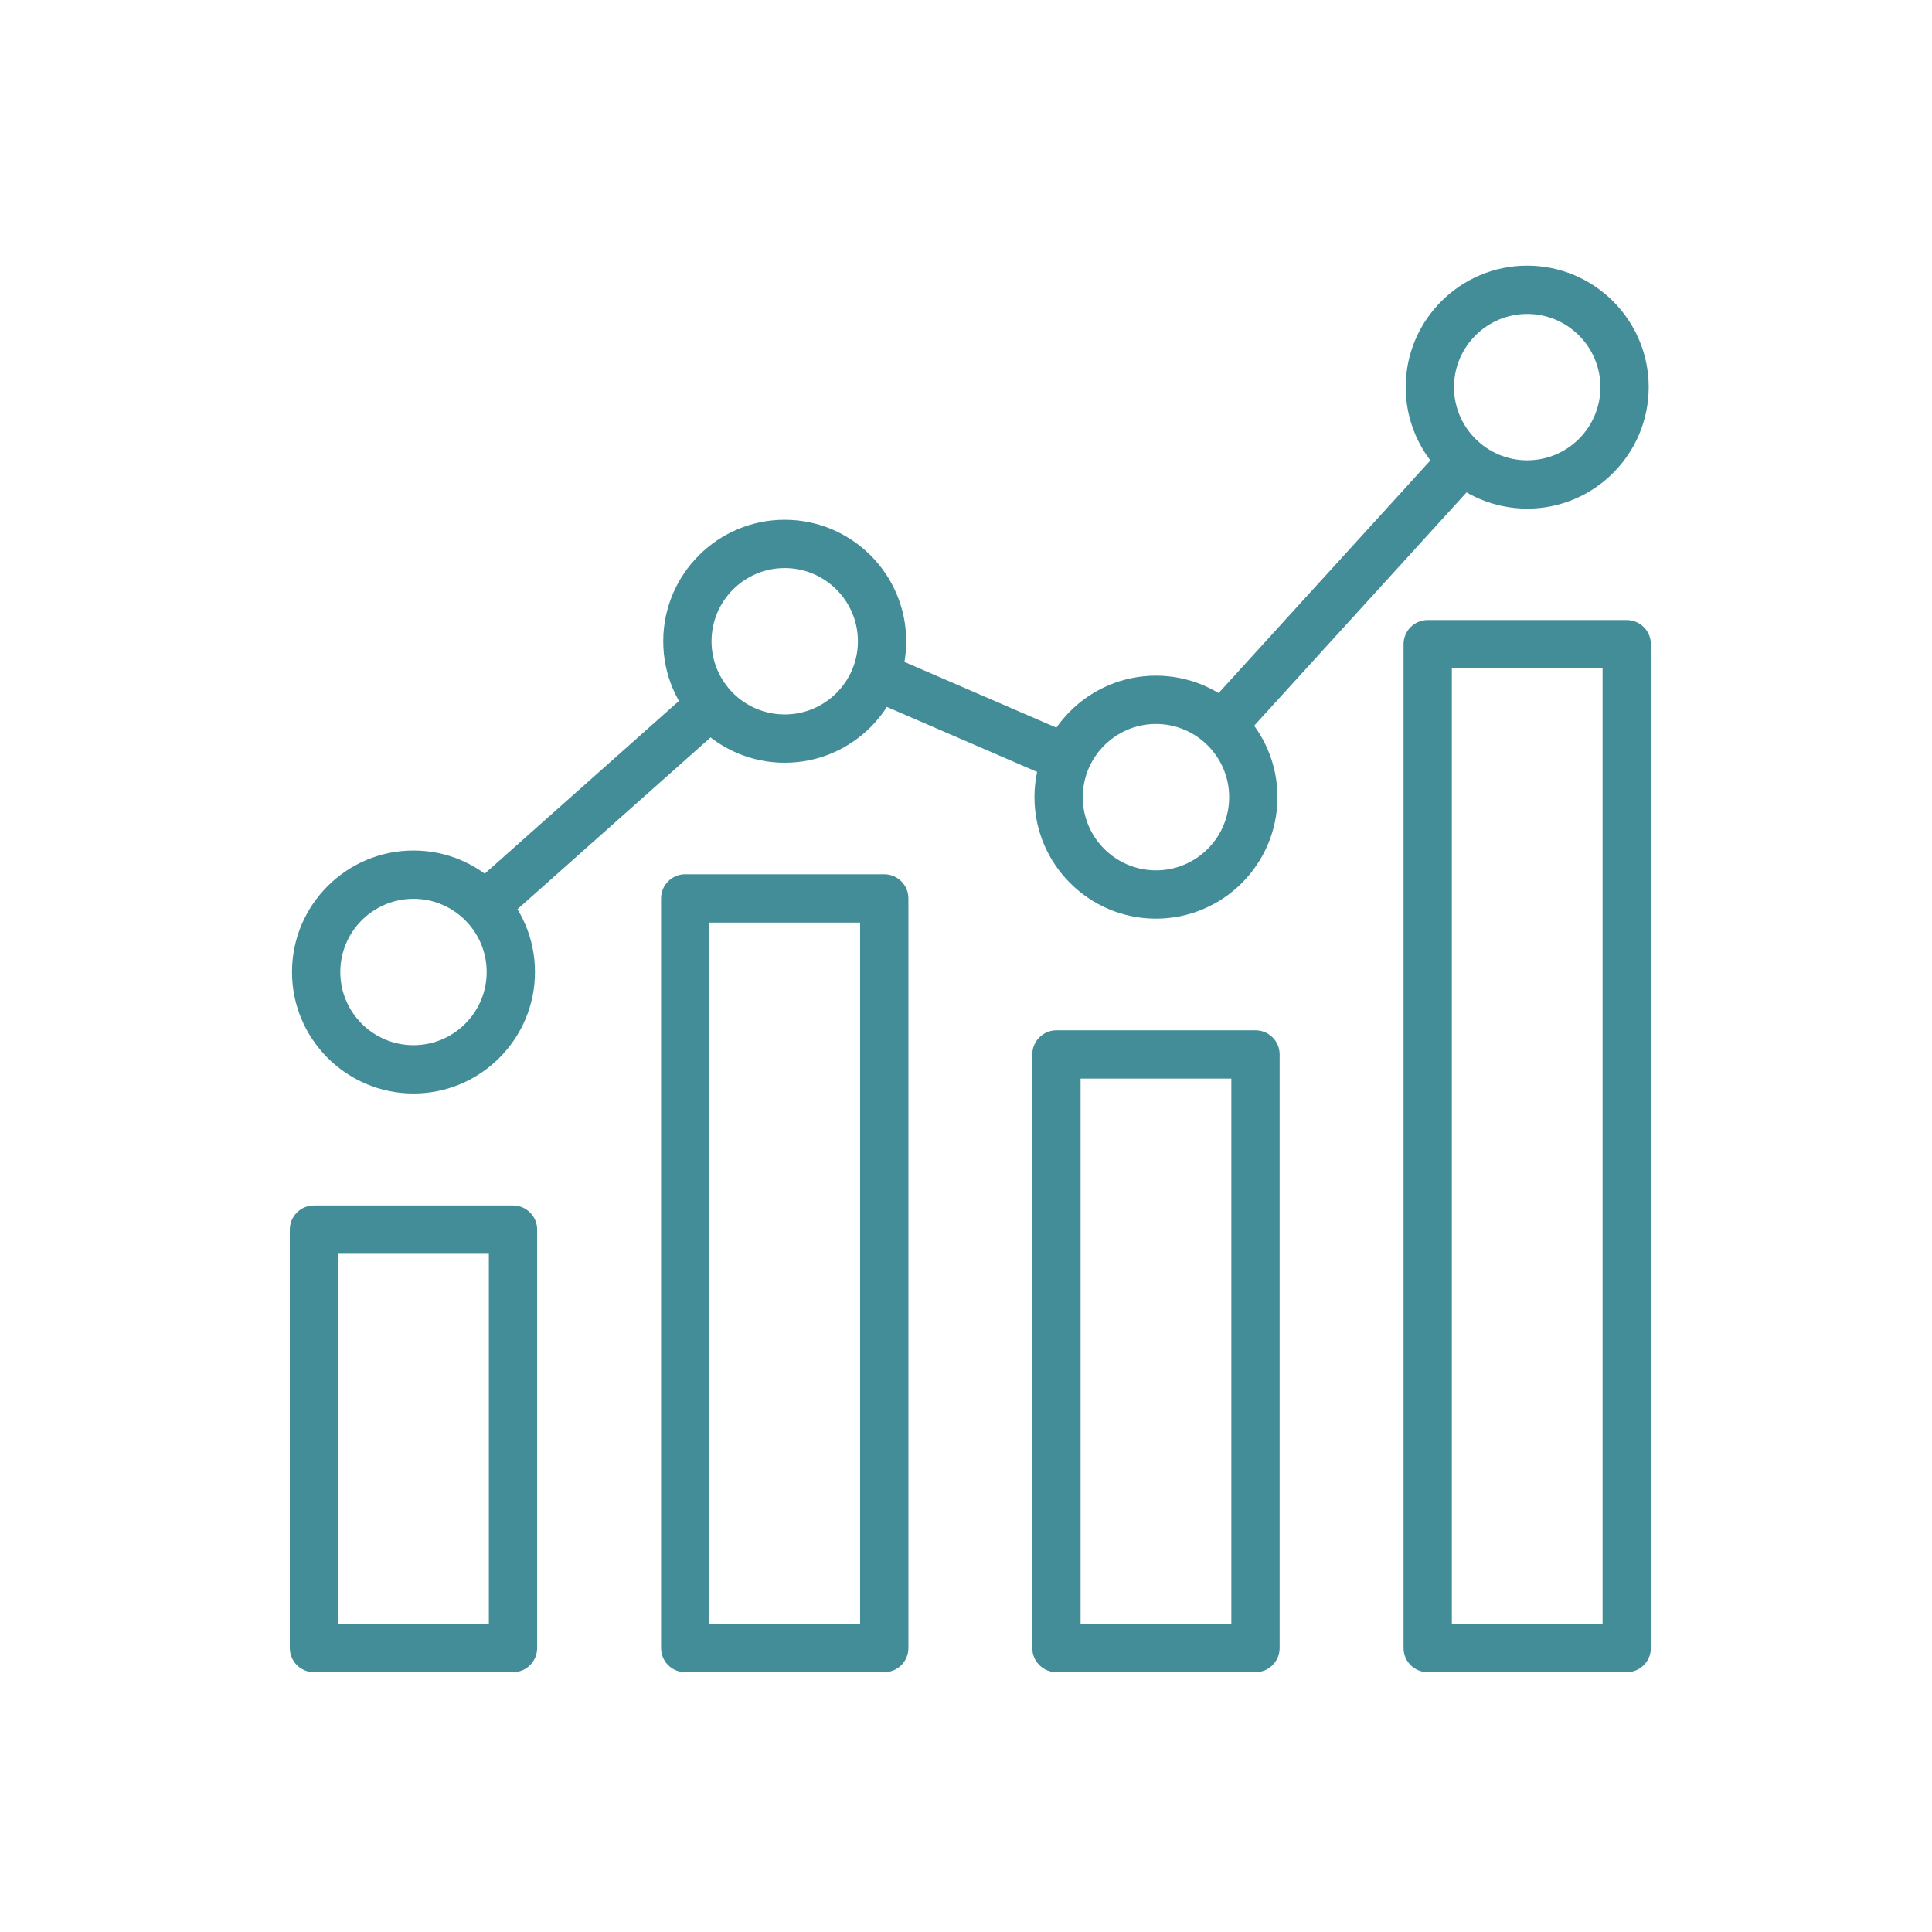
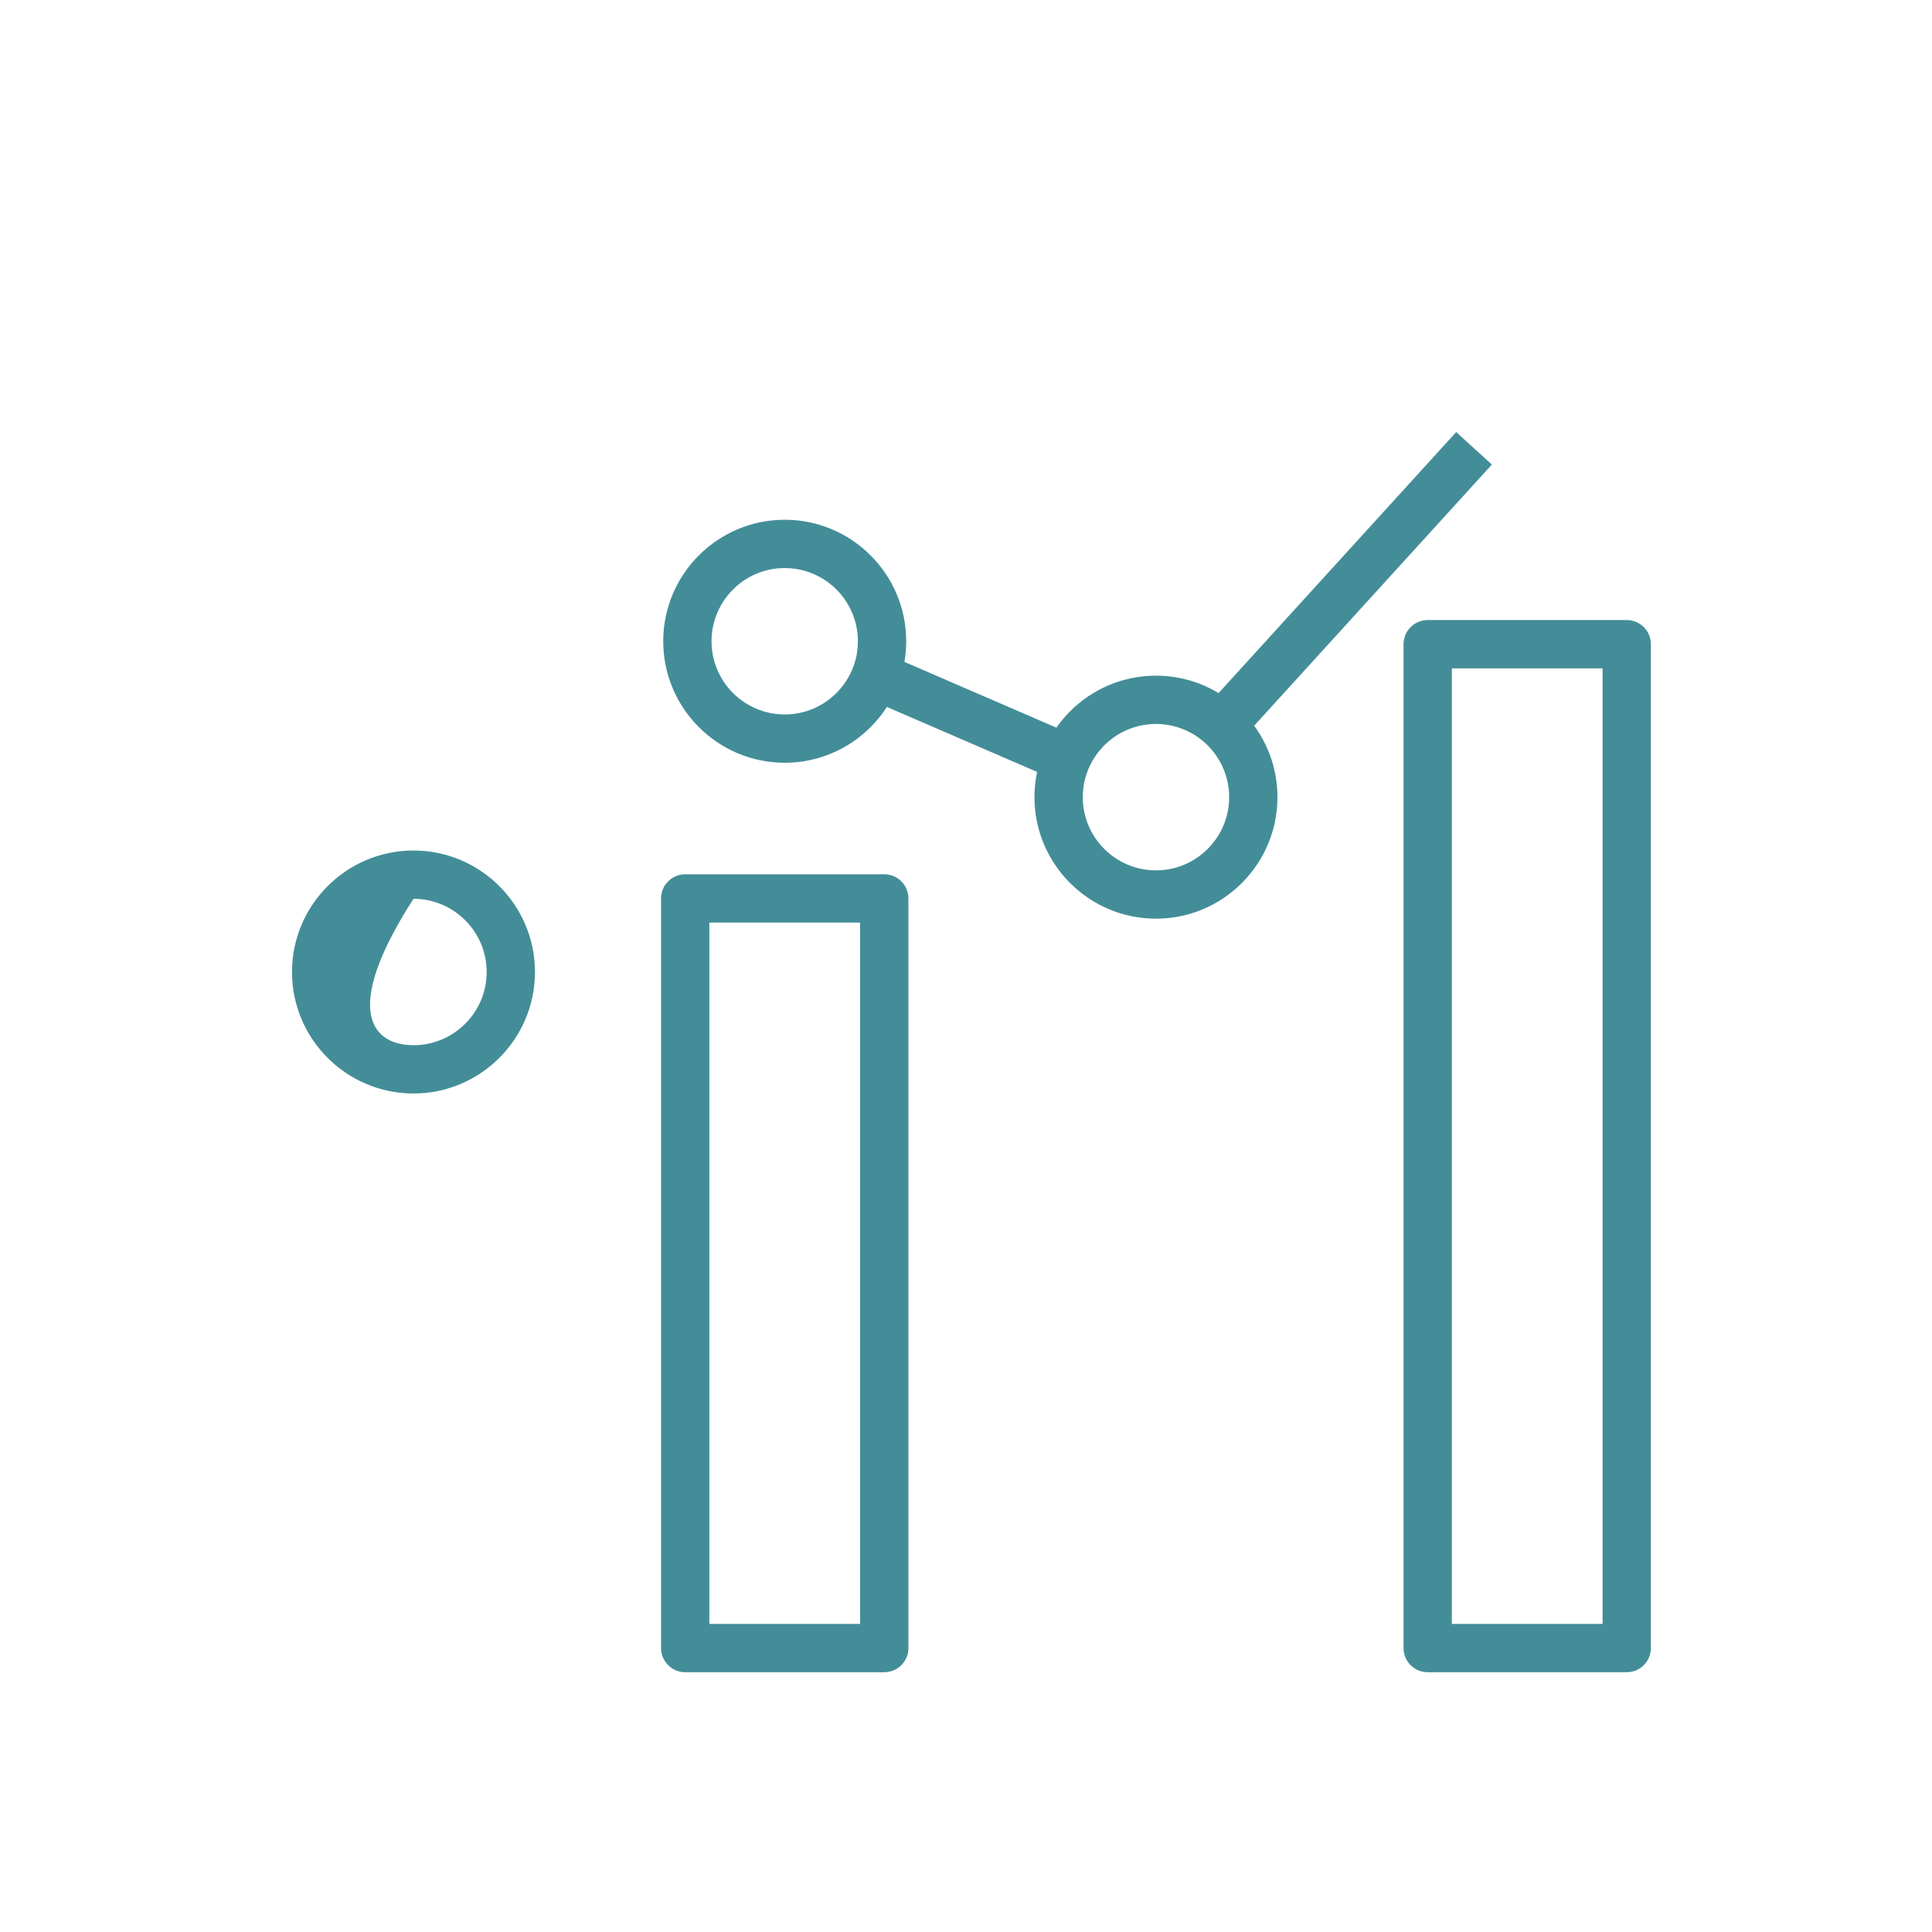
<svg xmlns="http://www.w3.org/2000/svg" width="80px" height="80px" viewBox="0 0 80 80" version="1.1">
  <title>icons/process green</title>
  <g id="icons/process-green" stroke="none" stroke-width="1" fill="none" fill-rule="evenodd">
    <g id="Group-57" transform="translate(12, 11)" fill="#438D98">
-       <path d="M5.122,26.218 C3.45,26.218 2.091,27.577 2.091,29.249 C2.091,30.92 3.45,32.279 5.122,32.279 C6.793,32.279 8.152,30.92 8.152,29.249 C8.152,27.577 6.793,26.218 5.122,26.218 Z M5.122,34.279 C2.347,34.279 0.091,32.022 0.091,29.249 C0.091,26.475 2.347,24.218 5.122,24.218 C7.895,24.218 10.152,26.475 10.152,29.249 C10.152,32.022 7.895,34.279 5.122,34.279 L5.122,34.279 Z" id="Fill-1042" />
+       <path d="M5.122,26.218 C2.091,30.92 3.45,32.279 5.122,32.279 C6.793,32.279 8.152,30.92 8.152,29.249 C8.152,27.577 6.793,26.218 5.122,26.218 Z M5.122,34.279 C2.347,34.279 0.091,32.022 0.091,29.249 C0.091,26.475 2.347,24.218 5.122,24.218 C7.895,24.218 10.152,26.475 10.152,29.249 C10.152,32.022 7.895,34.279 5.122,34.279 L5.122,34.279 Z" id="Fill-1042" />
      <path d="M20.493,12.522 C18.822,12.522 17.463,13.882 17.463,15.553 C17.463,17.225 18.822,18.584 20.493,18.584 C22.165,18.584 23.524,17.225 23.524,15.553 C23.524,13.882 22.165,12.522 20.493,12.522 Z M20.493,20.584 C17.72,20.584 15.463,18.327 15.463,15.553 C15.463,12.779 17.72,10.522 20.493,10.522 C23.268,10.522 25.524,12.779 25.524,15.553 C25.524,18.327 23.268,20.584 20.493,20.584 L20.493,20.584 Z" id="Fill-1043" />
      <path d="M35.866,18.978 C34.195,18.978 32.835,20.338 32.835,22.009 C32.835,23.681 34.195,25.04 35.866,25.04 C37.537,25.04 38.897,23.681 38.897,22.009 C38.897,20.338 37.537,18.978 35.866,18.978 Z M35.866,27.04 C33.092,27.04 30.835,24.783 30.835,22.009 C30.835,19.235 33.092,16.978 35.866,16.978 C38.64,16.978 40.897,19.235 40.897,22.009 C40.897,24.783 38.64,27.04 35.866,27.04 L35.866,27.04 Z" id="Fill-1044" />
-       <path d="M51.238,2 C49.567,2 48.207,3.359 48.207,5.03 C48.207,6.702 49.567,8.061 51.238,8.061 C52.91,8.061 54.269,6.702 54.269,5.03 C54.269,3.359 52.91,2 51.238,2 Z M51.238,10.061 C48.464,10.061 46.207,7.805 46.207,5.03 C46.207,2.257 48.464,-1.73194792e-13 51.238,-1.73194792e-13 C54.012,-1.73194792e-13 56.269,2.257 56.269,5.03 C56.269,7.805 54.012,10.061 51.238,10.061 L51.238,10.061 Z" id="Fill-1045" />
-       <polyline id="Fill-1046" points="8.535 27.441 7.205 25.947 16.924 17.304 18.253 18.798 8.535 27.441" />
      <polyline id="Fill-1047" points="32.232 21.521 23.719 17.839 24.513 16.003 33.026 19.686 32.232 21.521" />
      <polyline id="Fill-1048" points="39.436 19.595 37.958 18.249 48.298 6.891 49.776 8.236 39.436 19.595" />
-       <path d="M2,56.243 L8.242,56.243 L8.242,40.916 L2,40.916 L2,56.243 Z M9.242,58.243 L1,58.243 C0.448,58.243 8.43769499e-14,57.796 8.43769499e-14,57.243 L8.43769499e-14,39.916 C8.43769499e-14,39.363 0.448,38.916 1,38.916 L9.242,38.916 C9.794,38.916 10.242,39.363 10.242,39.916 L10.242,57.243 C10.242,57.796 9.794,58.243 9.242,58.243 L9.242,58.243 Z" id="Fill-1049" />
      <path d="M17.373,56.243 L23.615,56.243 L23.615,27.202 L17.373,27.202 L17.373,56.243 Z M24.615,58.243 L16.373,58.243 C15.821,58.243 15.373,57.796 15.373,57.243 L15.373,26.202 C15.373,25.649 15.821,25.202 16.373,25.202 L24.615,25.202 C25.167,25.202 25.615,25.649 25.615,26.202 L25.615,57.243 C25.615,57.796 25.167,58.243 24.615,58.243 L24.615,58.243 Z" id="Fill-1050" />
-       <path d="M32.745,56.243 L38.987,56.243 L38.987,33.662 L32.745,33.662 L32.745,56.243 Z M39.987,58.243 L31.745,58.243 C31.193,58.243 30.745,57.796 30.745,57.243 L30.745,32.662 C30.745,32.109 31.193,31.662 31.745,31.662 L39.987,31.662 C40.539,31.662 40.987,32.109 40.987,32.662 L40.987,57.243 C40.987,57.796 40.539,58.243 39.987,58.243 L39.987,58.243 Z" id="Fill-1051" />
      <path d="M48.118,56.243 L54.359,56.243 L54.359,16.675 L48.118,16.675 L48.118,56.243 Z M55.359,58.243 L47.118,58.243 C46.565,58.243 46.118,57.796 46.118,57.243 L46.118,15.675 C46.118,15.122 46.565,14.675 47.118,14.675 L55.359,14.675 C55.911,14.675 56.359,15.122 56.359,15.675 L56.359,57.243 C56.359,57.796 55.911,58.243 55.359,58.243 L55.359,58.243 Z" id="Fill-1052" />
    </g>
  </g>
</svg>